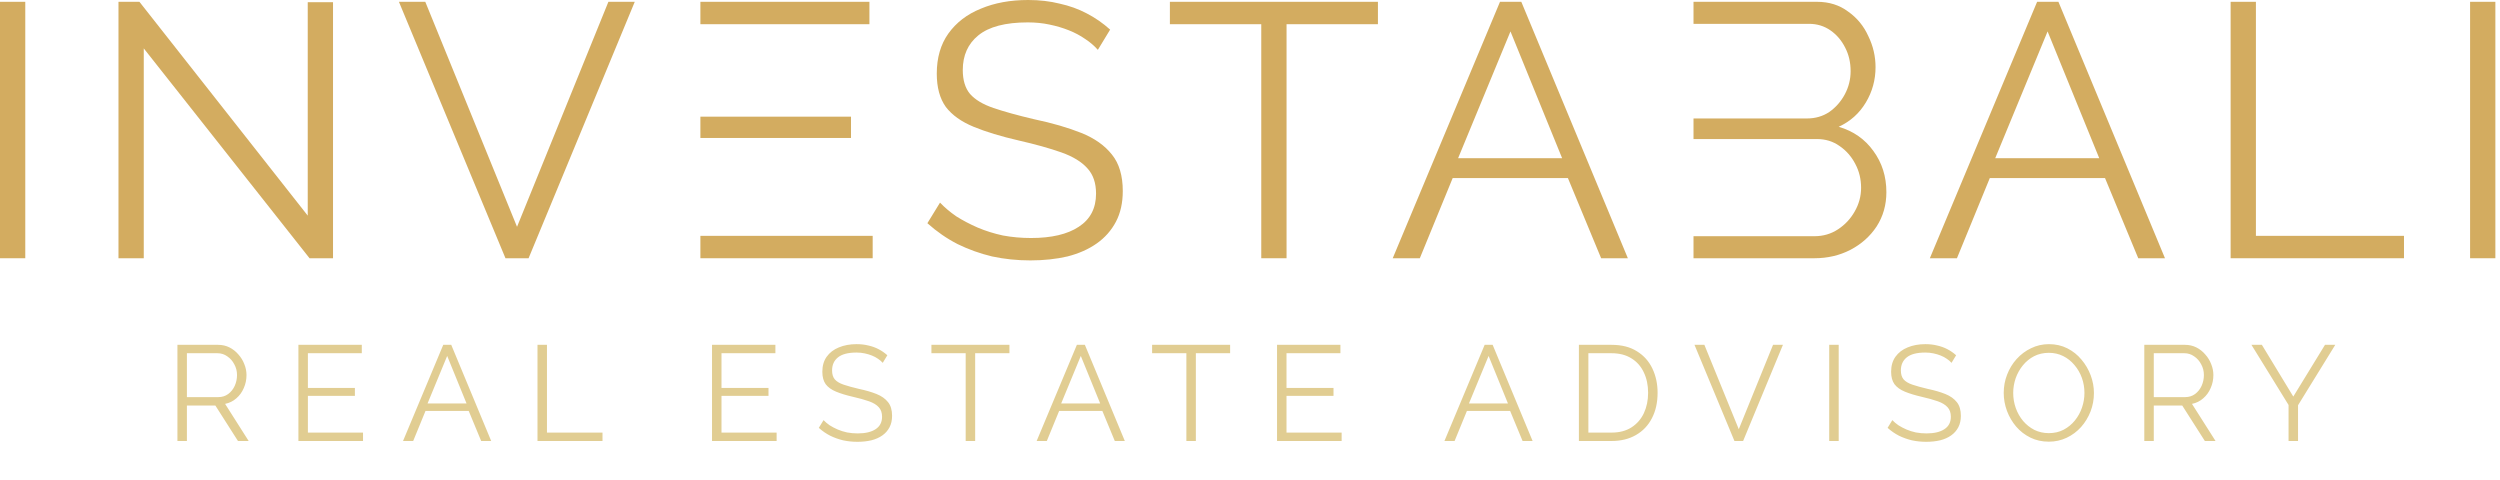
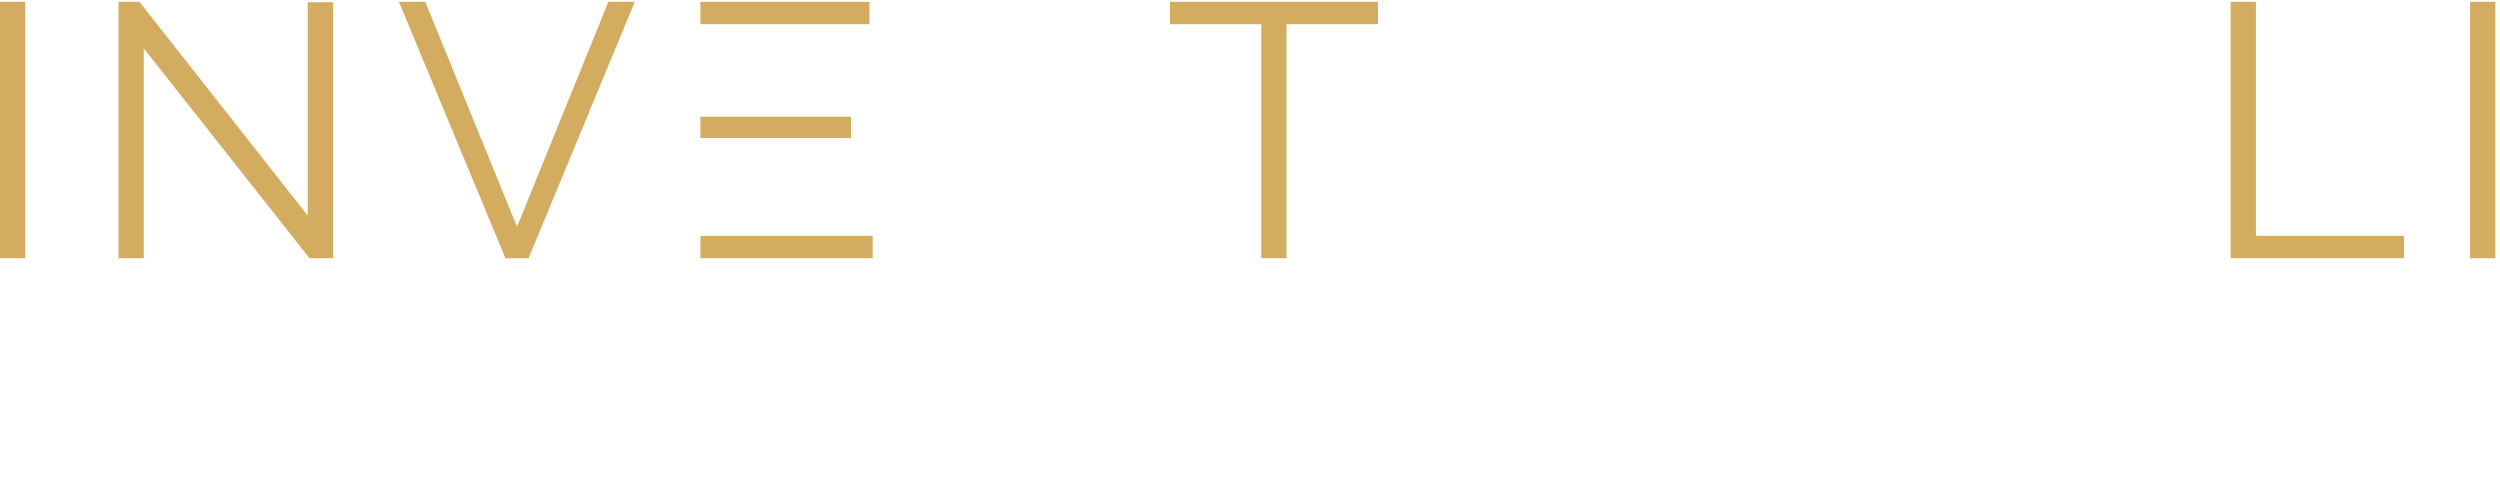
<svg xmlns="http://www.w3.org/2000/svg" width="443" height="85" viewBox="0 0 443 85" fill="none">
-   <path d="M31.44 78.144V61.104H38.64C39.376 61.104 40.048 61.256 40.656 61.56C41.264 61.864 41.792 62.28 42.24 62.808C42.704 63.32 43.056 63.896 43.296 64.536C43.552 65.16 43.68 65.8 43.68 66.456C43.68 67.272 43.52 68.04 43.2 68.76C42.896 69.48 42.456 70.088 41.88 70.584C41.32 71.08 40.656 71.408 39.888 71.568L44.064 78.144H42.168L38.16 71.856H33.12V78.144H31.44ZM33.12 70.368H38.688C39.36 70.368 39.944 70.184 40.44 69.816C40.936 69.448 41.32 68.968 41.592 68.376C41.864 67.768 42 67.128 42 66.456C42 65.768 41.84 65.136 41.52 64.56C41.216 63.968 40.8 63.496 40.272 63.144C39.76 62.776 39.184 62.592 38.544 62.592H33.12V70.368ZM64.327 76.656V78.144H52.879V61.104H64.111V62.592H54.559V68.736H62.887V70.152H54.559V76.656H64.327ZM78.544 61.104H79.96L87.04 78.144H85.264L83.056 72.816H75.4L73.216 78.144H71.416L78.544 61.104ZM82.672 71.496L79.24 63.072L75.76 71.496H82.672ZM95.243 78.144V61.104H96.923V76.656H106.763V78.144H95.243ZM137.617 76.656V78.144H126.169V61.104H137.401V62.592H127.849V68.736H136.177V70.152H127.849V76.656H137.617ZM156.421 64.296C156.181 64.024 155.901 63.784 155.581 63.576C155.261 63.352 154.901 63.16 154.501 63C154.101 62.84 153.669 62.712 153.205 62.616C152.757 62.52 152.277 62.472 151.765 62.472C150.277 62.472 149.181 62.76 148.477 63.336C147.789 63.896 147.445 64.664 147.445 65.64C147.445 66.312 147.605 66.84 147.925 67.224C148.261 67.608 148.781 67.92 149.485 68.16C150.189 68.4 151.085 68.648 152.173 68.904C153.389 69.16 154.437 69.464 155.317 69.816C156.197 70.168 156.877 70.648 157.357 71.256C157.837 71.848 158.077 72.656 158.077 73.68C158.077 74.464 157.925 75.144 157.621 75.72C157.317 76.296 156.893 76.776 156.349 77.16C155.805 77.544 155.157 77.832 154.405 78.024C153.653 78.2 152.829 78.288 151.933 78.288C151.053 78.288 150.205 78.2 149.389 78.024C148.589 77.832 147.829 77.56 147.109 77.208C146.389 76.84 145.717 76.376 145.093 75.816L145.933 74.448C146.237 74.768 146.597 75.072 147.013 75.36C147.445 75.632 147.917 75.88 148.429 76.104C148.957 76.328 149.517 76.504 150.109 76.632C150.717 76.744 151.341 76.8 151.981 76.8C153.341 76.8 154.397 76.552 155.149 76.056C155.917 75.56 156.301 74.824 156.301 73.848C156.301 73.144 156.109 72.584 155.725 72.168C155.341 71.736 154.765 71.384 153.997 71.112C153.229 70.84 152.285 70.576 151.165 70.32C149.981 70.048 148.981 69.744 148.165 69.408C147.349 69.072 146.733 68.632 146.317 68.088C145.917 67.528 145.717 66.792 145.717 65.88C145.717 64.824 145.973 63.936 146.485 63.216C147.013 62.48 147.733 61.928 148.645 61.56C149.557 61.176 150.605 60.984 151.789 60.984C152.541 60.984 153.237 61.064 153.877 61.224C154.533 61.368 155.133 61.584 155.677 61.872C156.237 62.16 156.757 62.52 157.237 62.952L156.421 64.296ZM178.871 62.592H172.799V78.144H171.119V62.592H165.047V61.104H178.871V62.592ZM190.823 61.104H192.239L199.319 78.144H197.543L195.335 72.816H187.679L185.495 78.144H183.695L190.823 61.104ZM194.951 71.496L191.519 63.072L188.039 71.496H194.951ZM217.977 62.592H211.905V78.144H210.225V62.592H204.153V61.104H217.977V62.592ZM237.738 76.656V78.144H226.29V61.104H237.522V62.592H227.97V68.736H236.298V70.152H227.97V76.656H237.738ZM263.082 61.104H264.498L271.578 78.144H269.802L267.594 72.816H259.938L257.754 78.144H255.954L263.082 61.104ZM267.21 71.496L263.778 63.072L260.298 71.496H267.21ZM279.781 78.144V61.104H285.565C287.373 61.104 288.877 61.488 290.077 62.256C291.293 63.008 292.205 64.032 292.813 65.328C293.421 66.608 293.725 68.032 293.725 69.6C293.725 71.328 293.389 72.832 292.717 74.112C292.061 75.392 291.117 76.384 289.885 77.088C288.669 77.792 287.229 78.144 285.565 78.144H279.781ZM292.045 69.6C292.045 68.24 291.789 67.032 291.277 65.976C290.781 64.92 290.053 64.096 289.093 63.504C288.133 62.896 286.957 62.592 285.565 62.592H281.461V76.656H285.565C286.973 76.656 288.157 76.344 289.117 75.72C290.077 75.096 290.805 74.256 291.301 73.2C291.797 72.128 292.045 70.928 292.045 69.6ZM302.016 61.104L308.112 76.056L314.184 61.104H315.936L308.88 78.144H307.344L300.264 61.104H302.016ZM324.137 78.144V61.104H325.817V78.144H324.137ZM345.81 64.296C345.57 64.024 345.29 63.784 344.97 63.576C344.65 63.352 344.29 63.16 343.89 63C343.49 62.84 343.058 62.712 342.594 62.616C342.146 62.52 341.666 62.472 341.154 62.472C339.666 62.472 338.57 62.76 337.866 63.336C337.178 63.896 336.834 64.664 336.834 65.64C336.834 66.312 336.994 66.84 337.314 67.224C337.65 67.608 338.17 67.92 338.874 68.16C339.578 68.4 340.474 68.648 341.562 68.904C342.778 69.16 343.826 69.464 344.706 69.816C345.586 70.168 346.266 70.648 346.746 71.256C347.226 71.848 347.466 72.656 347.466 73.68C347.466 74.464 347.314 75.144 347.01 75.72C346.706 76.296 346.282 76.776 345.738 77.16C345.194 77.544 344.546 77.832 343.794 78.024C343.042 78.2 342.218 78.288 341.322 78.288C340.442 78.288 339.594 78.2 338.778 78.024C337.978 77.832 337.218 77.56 336.498 77.208C335.778 76.84 335.106 76.376 334.482 75.816L335.322 74.448C335.626 74.768 335.986 75.072 336.402 75.36C336.834 75.632 337.306 75.88 337.818 76.104C338.346 76.328 338.906 76.504 339.498 76.632C340.106 76.744 340.73 76.8 341.37 76.8C342.73 76.8 343.786 76.552 344.538 76.056C345.306 75.56 345.69 74.824 345.69 73.848C345.69 73.144 345.498 72.584 345.114 72.168C344.73 71.736 344.154 71.384 343.386 71.112C342.618 70.84 341.674 70.576 340.554 70.32C339.37 70.048 338.37 69.744 337.554 69.408C336.738 69.072 336.122 68.632 335.706 68.088C335.306 67.528 335.106 66.792 335.106 65.88C335.106 64.824 335.362 63.936 335.874 63.216C336.402 62.48 337.122 61.928 338.034 61.56C338.946 61.176 339.994 60.984 341.178 60.984C341.93 60.984 342.626 61.064 343.266 61.224C343.922 61.368 344.522 61.584 345.066 61.872C345.626 62.16 346.146 62.52 346.626 62.952L345.81 64.296ZM363.052 78.264C361.852 78.264 360.764 78.024 359.788 77.544C358.812 77.064 357.972 76.416 357.268 75.6C356.564 74.768 356.02 73.84 355.636 72.816C355.252 71.776 355.06 70.712 355.06 69.624C355.06 68.488 355.26 67.408 355.66 66.384C356.06 65.344 356.62 64.424 357.34 63.624C358.076 62.808 358.932 62.168 359.908 61.704C360.884 61.224 361.94 60.984 363.076 60.984C364.276 60.984 365.364 61.232 366.34 61.728C367.316 62.224 368.148 62.888 368.836 63.72C369.54 64.552 370.084 65.48 370.468 66.504C370.852 67.528 371.044 68.576 371.044 69.648C371.044 70.784 370.844 71.872 370.444 72.912C370.044 73.936 369.484 74.856 368.764 75.672C368.044 76.472 367.196 77.104 366.22 77.568C365.244 78.032 364.188 78.264 363.052 78.264ZM356.74 69.624C356.74 70.552 356.892 71.448 357.196 72.312C357.5 73.16 357.932 73.92 358.492 74.592C359.052 75.248 359.716 75.776 360.484 76.176C361.268 76.56 362.124 76.752 363.052 76.752C364.028 76.752 364.9 76.552 365.668 76.152C366.452 75.736 367.116 75.192 367.66 74.52C368.22 73.832 368.644 73.064 368.932 72.216C369.22 71.368 369.364 70.504 369.364 69.624C369.364 68.696 369.212 67.808 368.908 66.96C368.604 66.112 368.164 65.352 367.588 64.68C367.028 64.008 366.364 63.48 365.596 63.096C364.828 62.712 363.98 62.52 363.052 62.52C362.092 62.52 361.22 62.72 360.436 63.12C359.668 63.52 359.004 64.064 358.444 64.752C357.9 65.424 357.476 66.184 357.172 67.032C356.884 67.88 356.74 68.744 356.74 69.624ZM379.971 78.144V61.104H387.171C387.907 61.104 388.579 61.256 389.187 61.56C389.795 61.864 390.323 62.28 390.771 62.808C391.235 63.32 391.587 63.896 391.827 64.536C392.083 65.16 392.211 65.8 392.211 66.456C392.211 67.272 392.051 68.04 391.731 68.76C391.427 69.48 390.987 70.088 390.411 70.584C389.851 71.08 389.187 71.408 388.419 71.568L392.595 78.144H390.699L386.691 71.856H381.651V78.144H379.971ZM381.651 70.368H387.219C387.891 70.368 388.475 70.184 388.971 69.816C389.467 69.448 389.851 68.968 390.123 68.376C390.395 67.768 390.531 67.128 390.531 66.456C390.531 65.768 390.371 65.136 390.051 64.56C389.747 63.968 389.331 63.496 388.803 63.144C388.291 62.776 387.715 62.592 387.075 62.592H381.651V70.368ZM400.804 61.104L406.372 70.272L411.988 61.104H413.812L407.212 71.808V78.144H405.532V71.76L398.956 61.104H400.804Z" fill="#E1CD92" />
  <path d="M0 45.76V0.32H4.48V45.76H0Z" fill="#D3AC60" />
  <path d="M25.475 8.576V45.76H20.995V0.32H24.707L54.531 38.208V0.384H59.011V45.76H54.851L25.475 8.576Z" fill="#D3AC60" />
  <path d="M75.361 0.32L91.617 40.192L107.809 0.32H112.48L93.665 45.76H89.569L70.689 0.32H75.361Z" fill="#D3AC60" />
  <path fill-rule="evenodd" clip-rule="evenodd" d="M154.638 41.792V45.76H124.11V41.792H128.59H154.638ZM128.59 24.448H150.798V20.672H128.59H124.11V24.448H128.59ZM128.59 4.288H124.11V0.32H154.062V4.288H128.59Z" fill="#D3AC60" />
-   <path d="M194.54 8.832C193.9 8.107 193.153 7.467 192.3 6.912C191.447 6.315 190.487 5.803 189.42 5.376C188.353 4.949 187.201 4.608 185.964 4.352C184.769 4.096 183.489 3.968 182.124 3.968C178.156 3.968 175.233 4.736 173.356 6.272C171.521 7.765 170.604 9.813 170.604 12.416C170.604 14.208 171.031 15.616 171.884 16.64C172.78 17.664 174.167 18.496 176.044 19.136C177.921 19.776 180.311 20.437 183.212 21.12C186.455 21.803 189.249 22.613 191.596 23.552C193.943 24.491 195.756 25.771 197.036 27.392C198.316 28.971 198.956 31.125 198.956 33.856C198.956 35.947 198.551 37.76 197.74 39.296C196.929 40.832 195.799 42.112 194.348 43.136C192.897 44.16 191.169 44.928 189.164 45.44C187.159 45.909 184.961 46.144 182.572 46.144C180.225 46.144 177.964 45.909 175.788 45.44C173.655 44.928 171.628 44.203 169.708 43.264C167.788 42.283 165.996 41.045 164.332 39.552L166.572 35.904C167.383 36.757 168.343 37.568 169.452 38.336C170.604 39.061 171.863 39.723 173.228 40.32C174.636 40.917 176.129 41.387 177.708 41.728C179.329 42.027 180.993 42.176 182.7 42.176C186.327 42.176 189.143 41.515 191.148 40.192C193.196 38.869 194.22 36.907 194.22 34.304C194.22 32.427 193.708 30.933 192.684 29.824C191.66 28.672 190.124 27.733 188.076 27.008C186.028 26.283 183.511 25.579 180.524 24.896C177.367 24.171 174.7 23.36 172.524 22.464C170.348 21.568 168.705 20.395 167.596 18.944C166.529 17.451 165.996 15.488 165.996 13.056C165.996 10.24 166.679 7.872 168.044 5.952C169.452 3.989 171.372 2.517 173.804 1.536C176.236 0.512 179.031 0 182.188 0C184.193 0 186.049 0.213 187.756 0.64C189.505 1.024 191.105 1.6 192.556 2.368C194.049 3.136 195.436 4.096 196.716 5.248L194.54 8.832Z" fill="#D3AC60" />
  <path d="M244.169 4.288H227.977V45.76H223.497V4.288H207.305V0.32H244.169V4.288Z" fill="#D3AC60" />
-   <path d="M265.8 0.32H269.576L288.456 45.76H283.72L277.832 31.552H257.416L251.592 45.76H246.792L265.8 0.32ZM276.808 28.032L267.656 5.568L258.376 28.032H276.808Z" fill="#D3AC60" />
-   <path fill-rule="evenodd" clip-rule="evenodd" d="M334.266 34.048C334.266 36.309 333.69 38.336 332.538 40.128C331.386 41.877 329.829 43.264 327.866 44.288C325.946 45.269 323.834 45.76 321.53 45.76H300.09V41.856H304.57H321.53C323.066 41.856 324.453 41.451 325.69 40.64C326.927 39.829 327.909 38.784 328.634 37.504C329.402 36.181 329.786 34.773 329.786 33.28C329.786 31.744 329.445 30.336 328.762 29.056C328.079 27.733 327.141 26.667 325.946 25.856C324.794 25.045 323.471 24.64 321.978 24.64H304.57H300.09V20.992H304.57H320.186C321.679 20.992 323.002 20.608 324.154 19.84C325.306 19.029 326.223 17.984 326.906 16.704C327.589 15.424 327.93 14.059 327.93 12.608C327.93 11.072 327.61 9.685 326.97 8.448C326.33 7.168 325.455 6.144 324.346 5.376C323.237 4.608 321.978 4.224 320.57 4.224H304.57H300.09V0.32H321.978C324.111 0.32 325.946 0.896 327.482 2.048C329.061 3.157 330.255 4.608 331.066 6.4C331.919 8.149 332.346 9.984 332.346 11.904C332.346 14.165 331.77 16.256 330.618 18.176C329.466 20.096 327.866 21.525 325.818 22.464C328.421 23.232 330.469 24.661 331.962 26.752C333.498 28.843 334.266 31.275 334.266 34.048Z" fill="#D3AC60" />
-   <path d="M360.977 0.32H364.753L383.633 45.76H378.897L373.009 31.552H352.594L346.77 45.76H341.969L360.977 0.32ZM371.986 28.032L362.833 5.568L353.553 28.032H371.986Z" fill="#D3AC60" />
  <path d="M395.267 45.76V0.32H399.747V41.792H425.987V45.76H395.267Z" fill="#D3AC60" />
  <path d="M437.7 45.76V0.32H442.18V45.76H437.7Z" fill="#D3AC60" />
</svg>